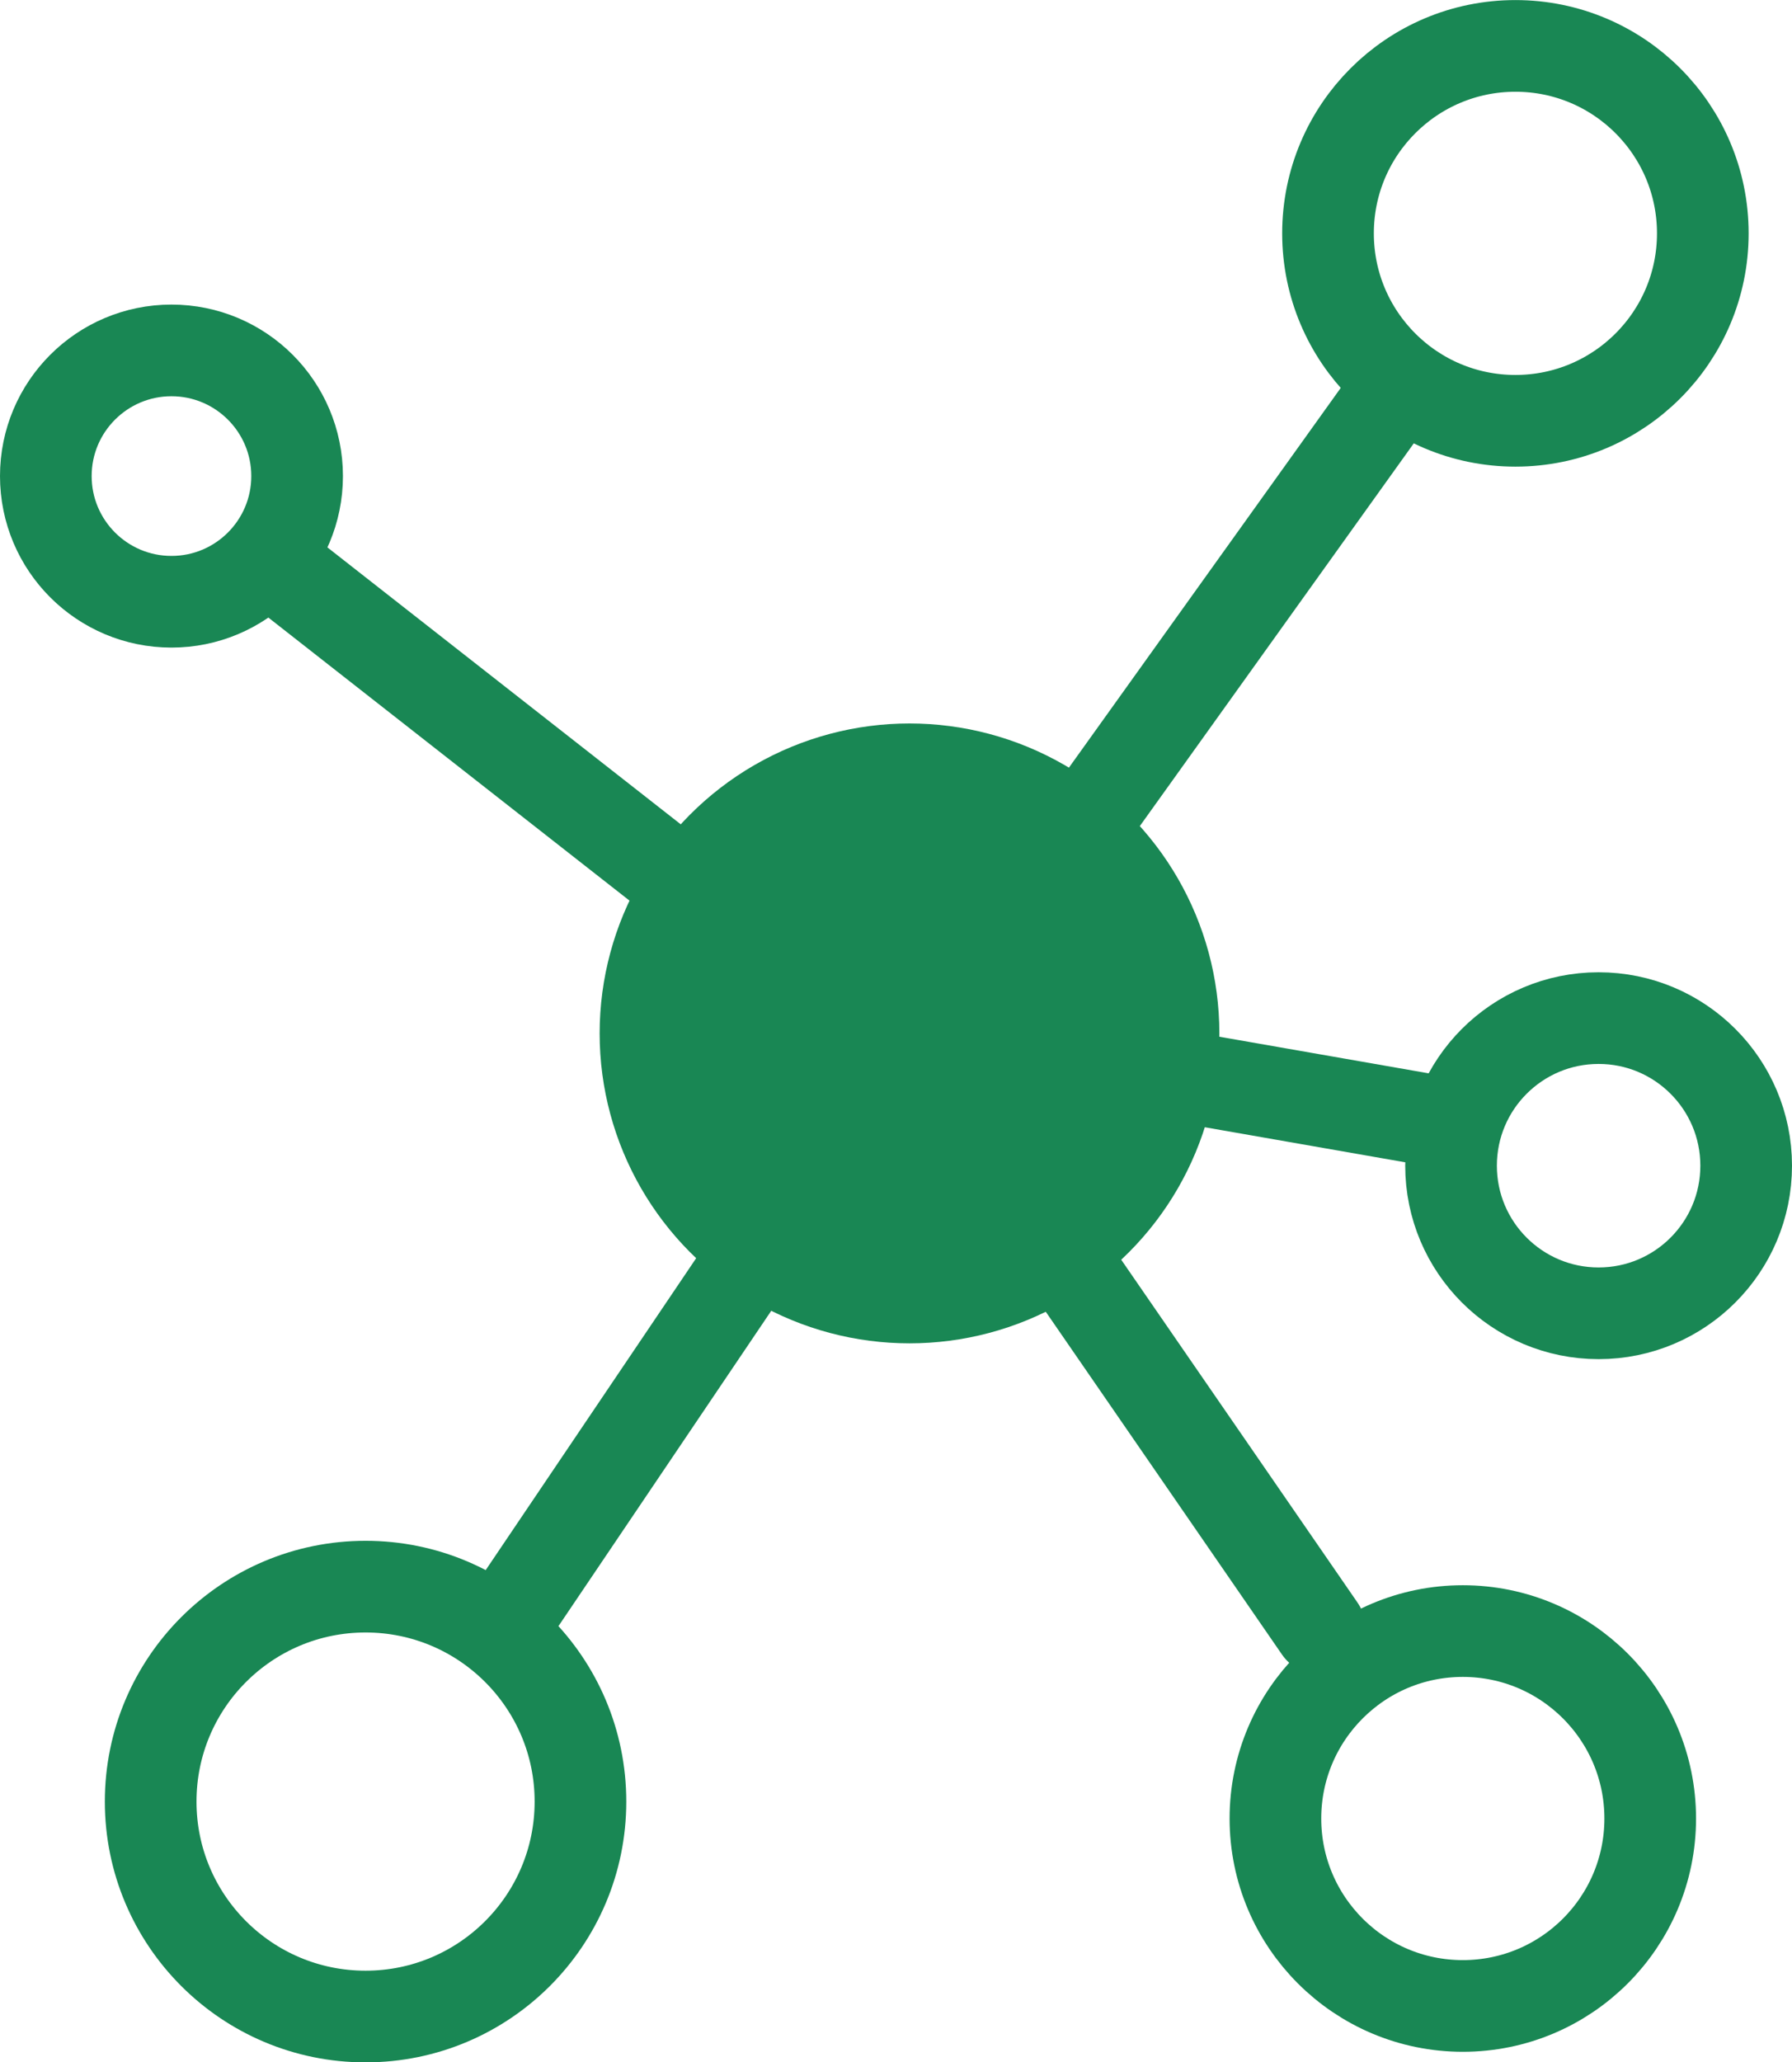
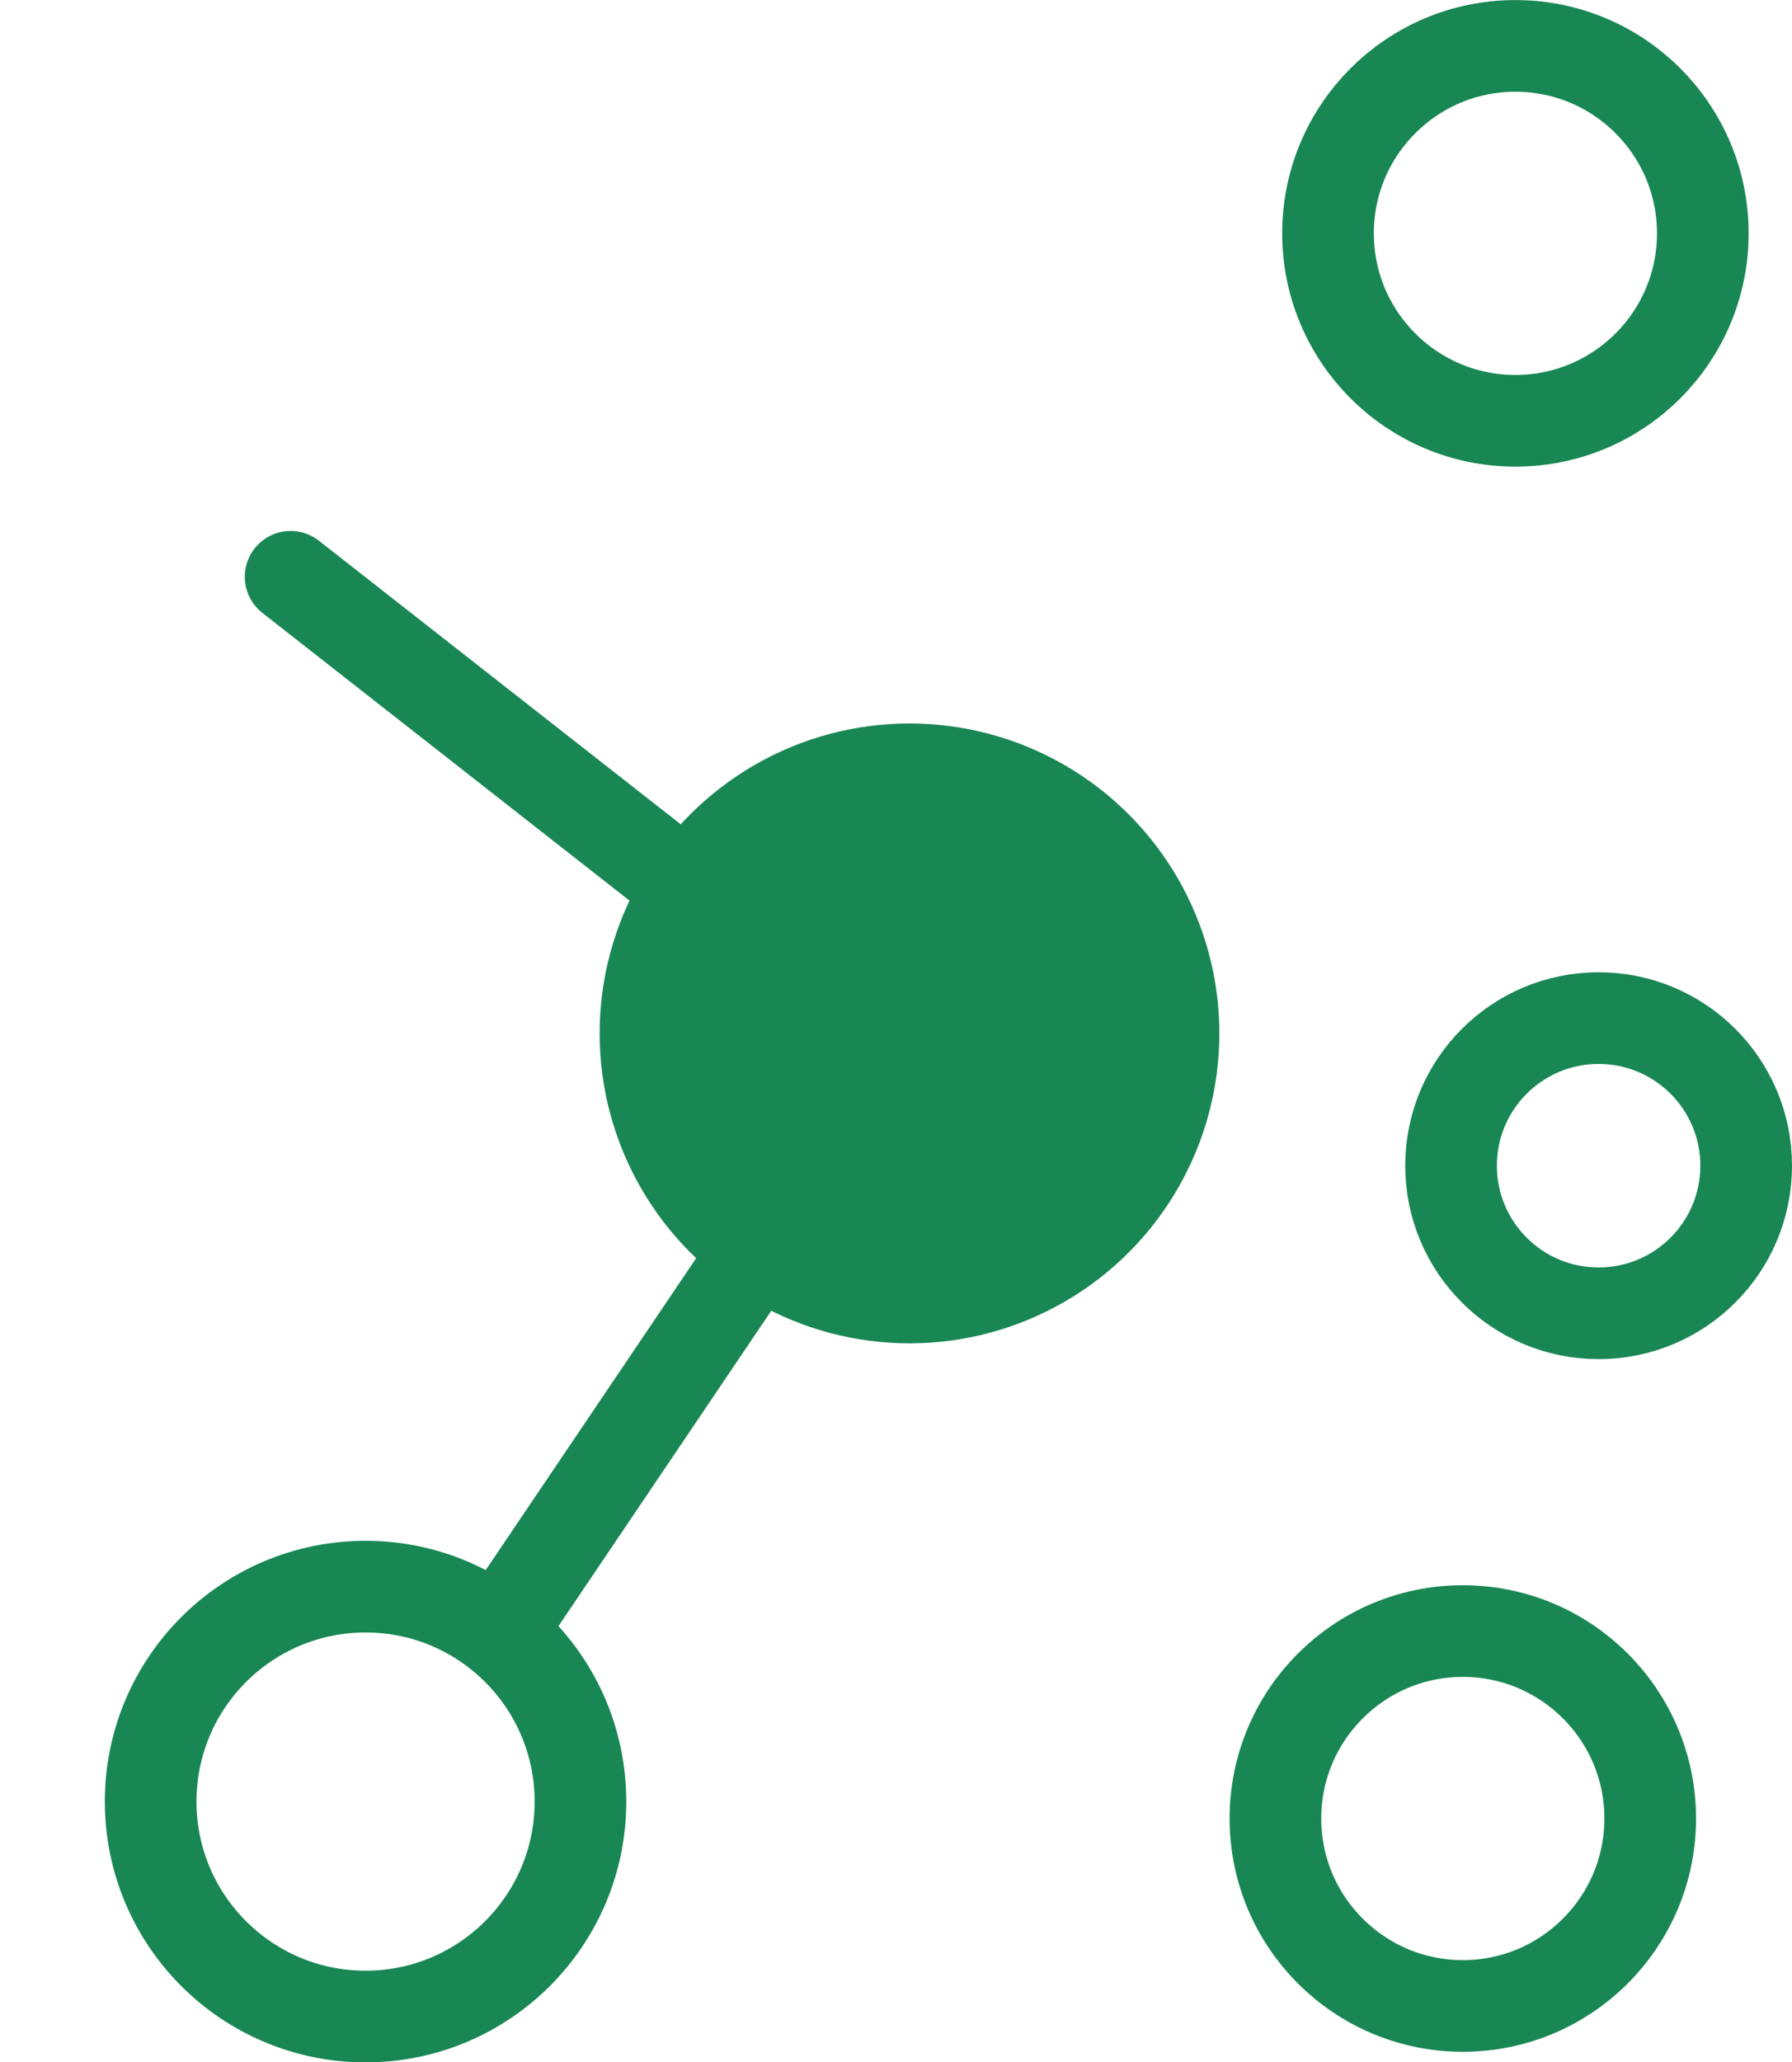
<svg xmlns="http://www.w3.org/2000/svg" width="25.417mm" height="29.244mm" viewBox="0 0 25.417 29.244" version="1.1" id="svg1">
  <defs id="defs1" />
  <g id="layer1" transform="translate(-22.829,-140.375)">
    <g id="g2">
      <circle style="fill:#198754;fill-opacity:1;stroke:#198754;stroke-width:1.3;stroke-linecap:round;stroke-dasharray:none;stroke-opacity:1" id="path1-5-7" cx="35.729" cy="155.029" r="3.745" />
      <circle style="fill:none;fill-opacity:1;stroke:#198754;stroke-width:1.3;stroke-linecap:round;stroke-dasharray:none;stroke-opacity:1" id="path1" cx="44.323" cy="143.684" r="2.658" />
      <circle style="fill:none;fill-opacity:1;stroke:#198754;stroke-width:1.3;stroke-linecap:round;stroke-dasharray:none;stroke-opacity:1" id="path1-5" cx="43.577" cy="166.162" r="2.658" />
      <circle style="fill:none;fill-opacity:1;stroke:#198754;stroke-width:1.3;stroke-linecap:round;stroke-dasharray:none;stroke-opacity:1" id="path1-5-2" cx="45.503" cy="156.905" r="2.093" />
      <circle style="fill:none;fill-opacity:1;stroke:#198754;stroke-width:1.3;stroke-linecap:round;stroke-dasharray:none;stroke-opacity:1" id="path1-1" cx="28.014" cy="165.922" r="3.048" />
-       <circle style="fill:none;fill-opacity:1;stroke:#198754;stroke-width:1.3;stroke-linecap:round;stroke-dasharray:none;stroke-opacity:1" id="path1-1-1" cx="25.261" cy="147.126" r="1.782" />
      <path style="fill:#f30000;fill-opacity:1;stroke:#198754;stroke-width:1.3;stroke-linecap:round;stroke-dasharray:none;stroke-opacity:1" d="m 26.951,148.554 5.249,4.113" id="path2" />
-       <path style="fill:#f30000;fill-opacity:1;stroke:#198754;stroke-width:1.3;stroke-linecap:round;stroke-dasharray:none;stroke-opacity:1" d="m 42.505,146.071 -4.227,5.904" id="path2-2" />
-       <path style="fill:#f30000;fill-opacity:1;stroke:#198754;stroke-width:1.3;stroke-linecap:round;stroke-dasharray:none;stroke-opacity:1" d="M 43.121,156.26 39.919,155.7" id="path2-2-3" />
-       <path style="fill:#f30000;fill-opacity:1;stroke:#198754;stroke-width:1.3;stroke-linecap:round;stroke-dasharray:none;stroke-opacity:1" d="m 41.548,163.469 -3.474,-5.04" id="path2-2-3-4" />
      <path style="fill:#f30000;fill-opacity:1;stroke:#198754;stroke-width:1.3;stroke-linecap:round;stroke-dasharray:none;stroke-opacity:1" d="m 33.52,158.168 -3.291,4.876" id="path2-2-3-7" />
    </g>
  </g>
</svg>